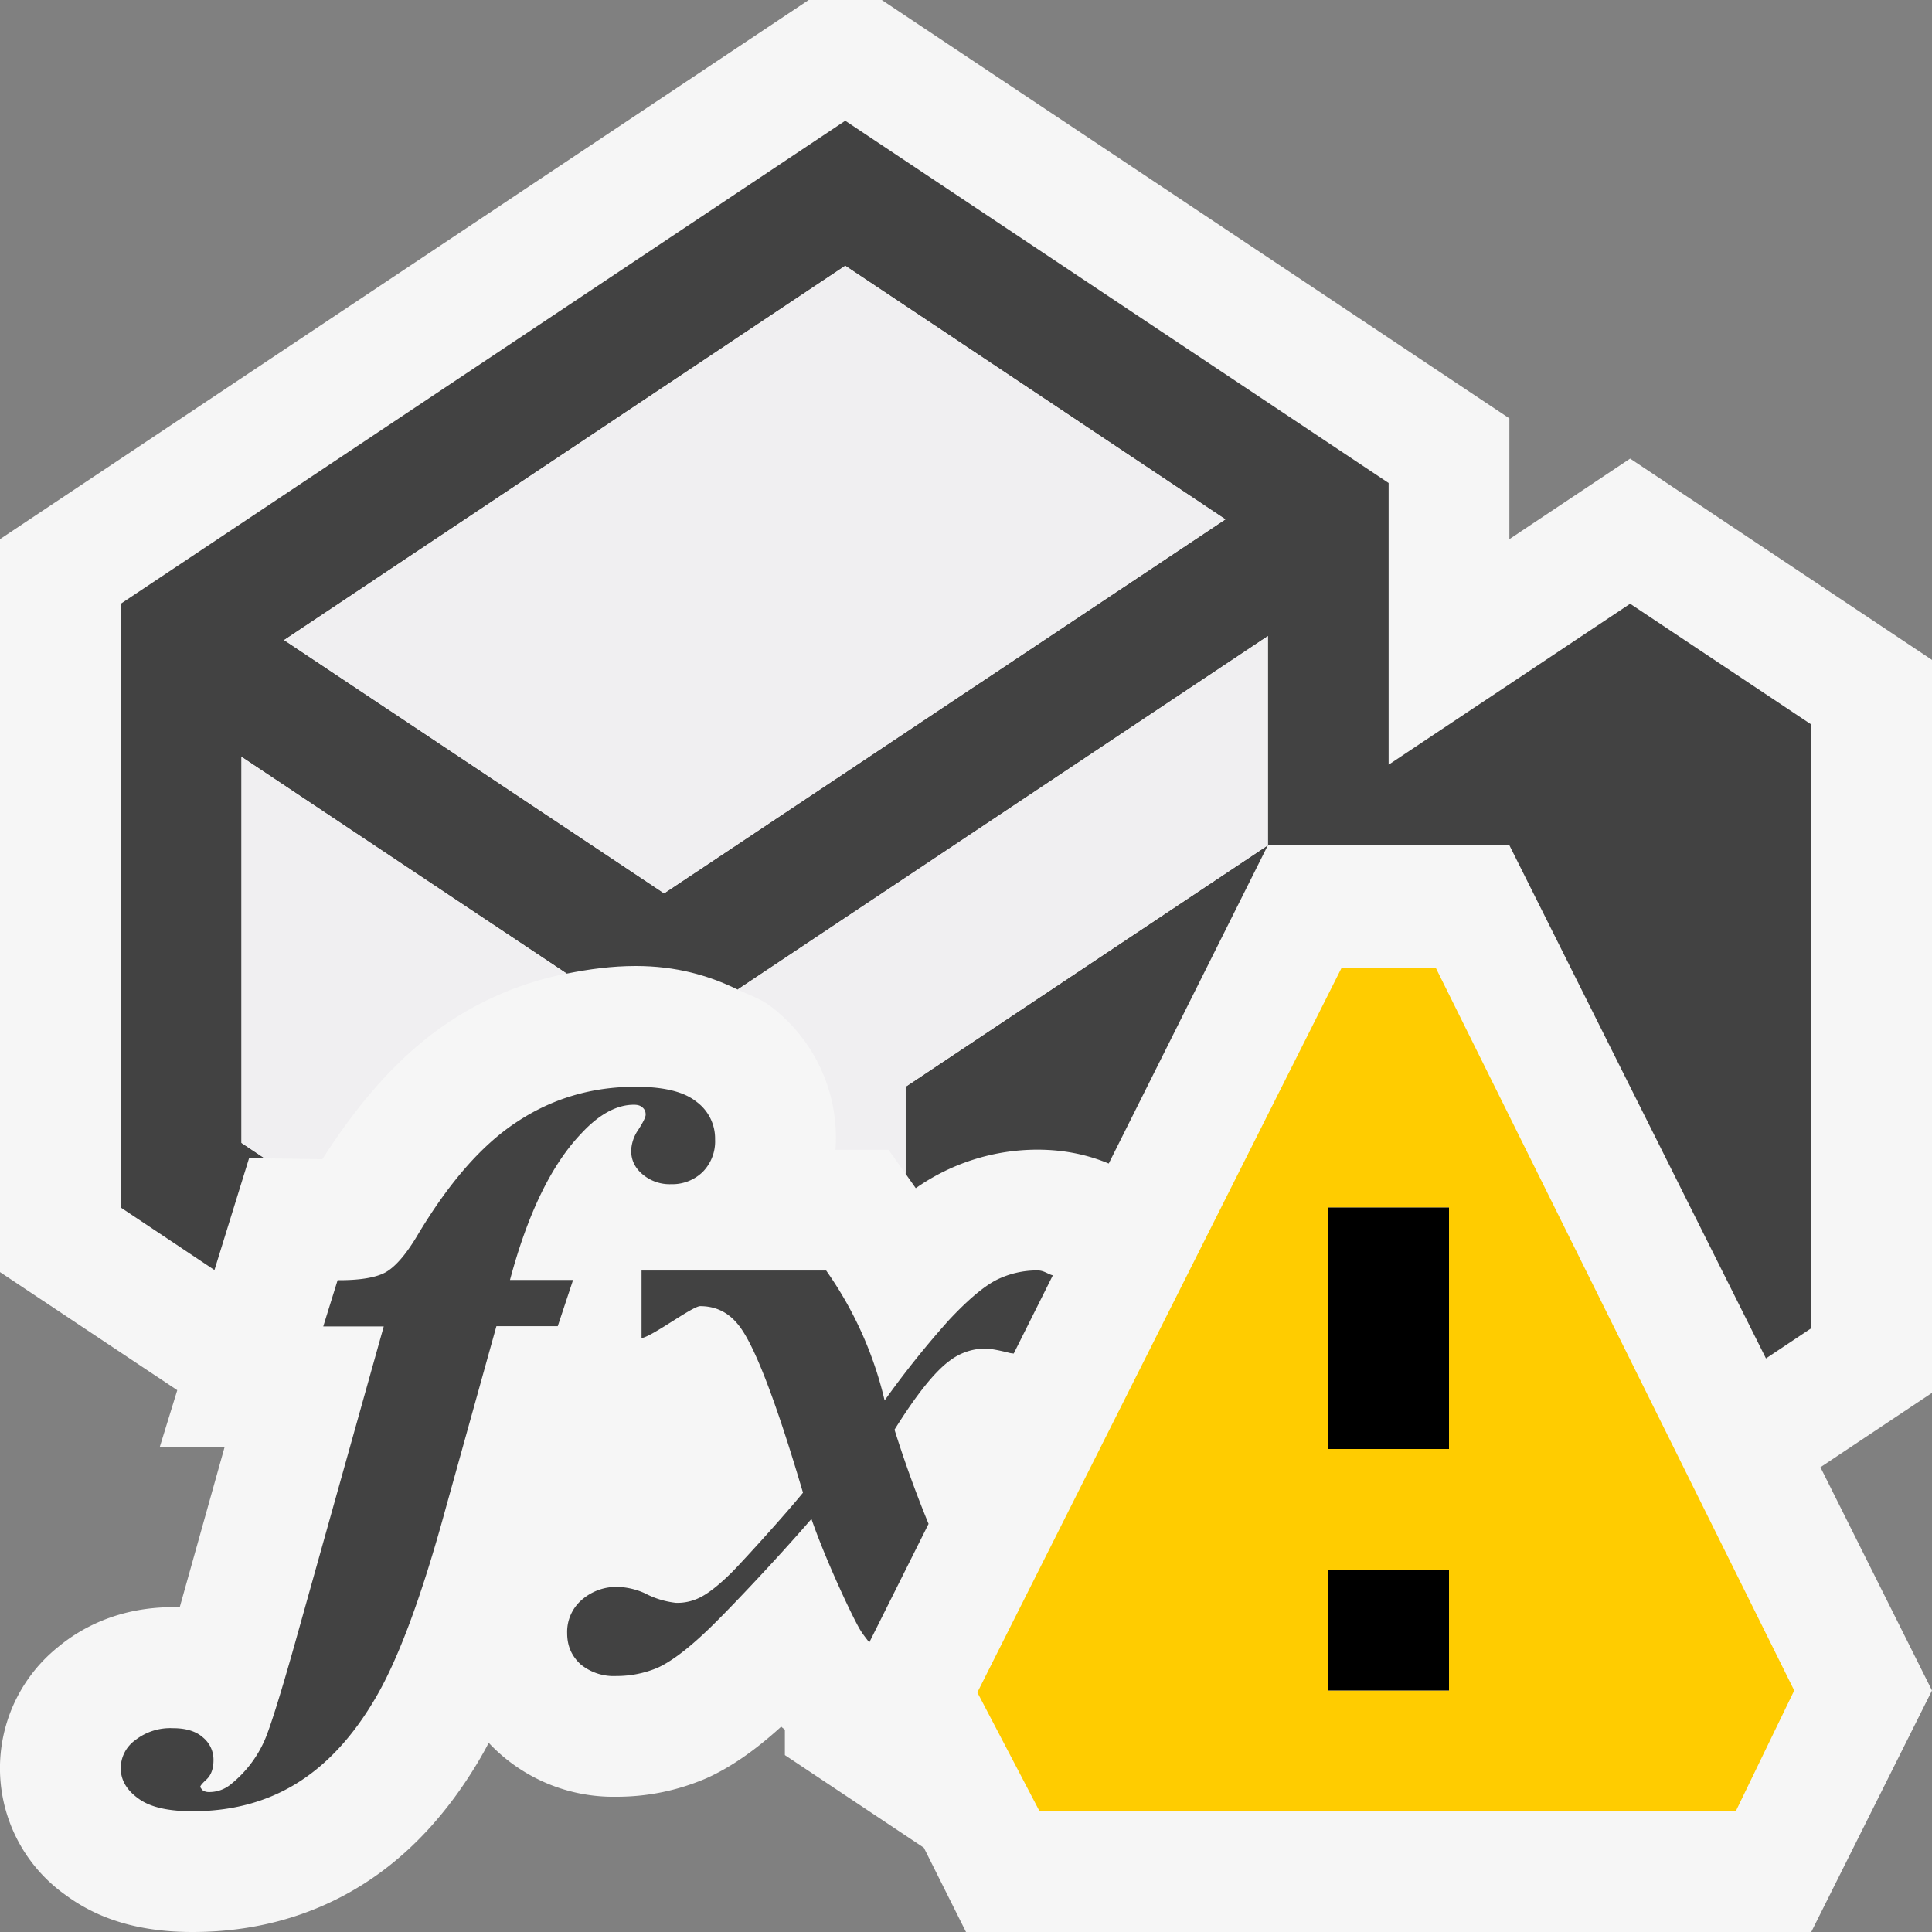
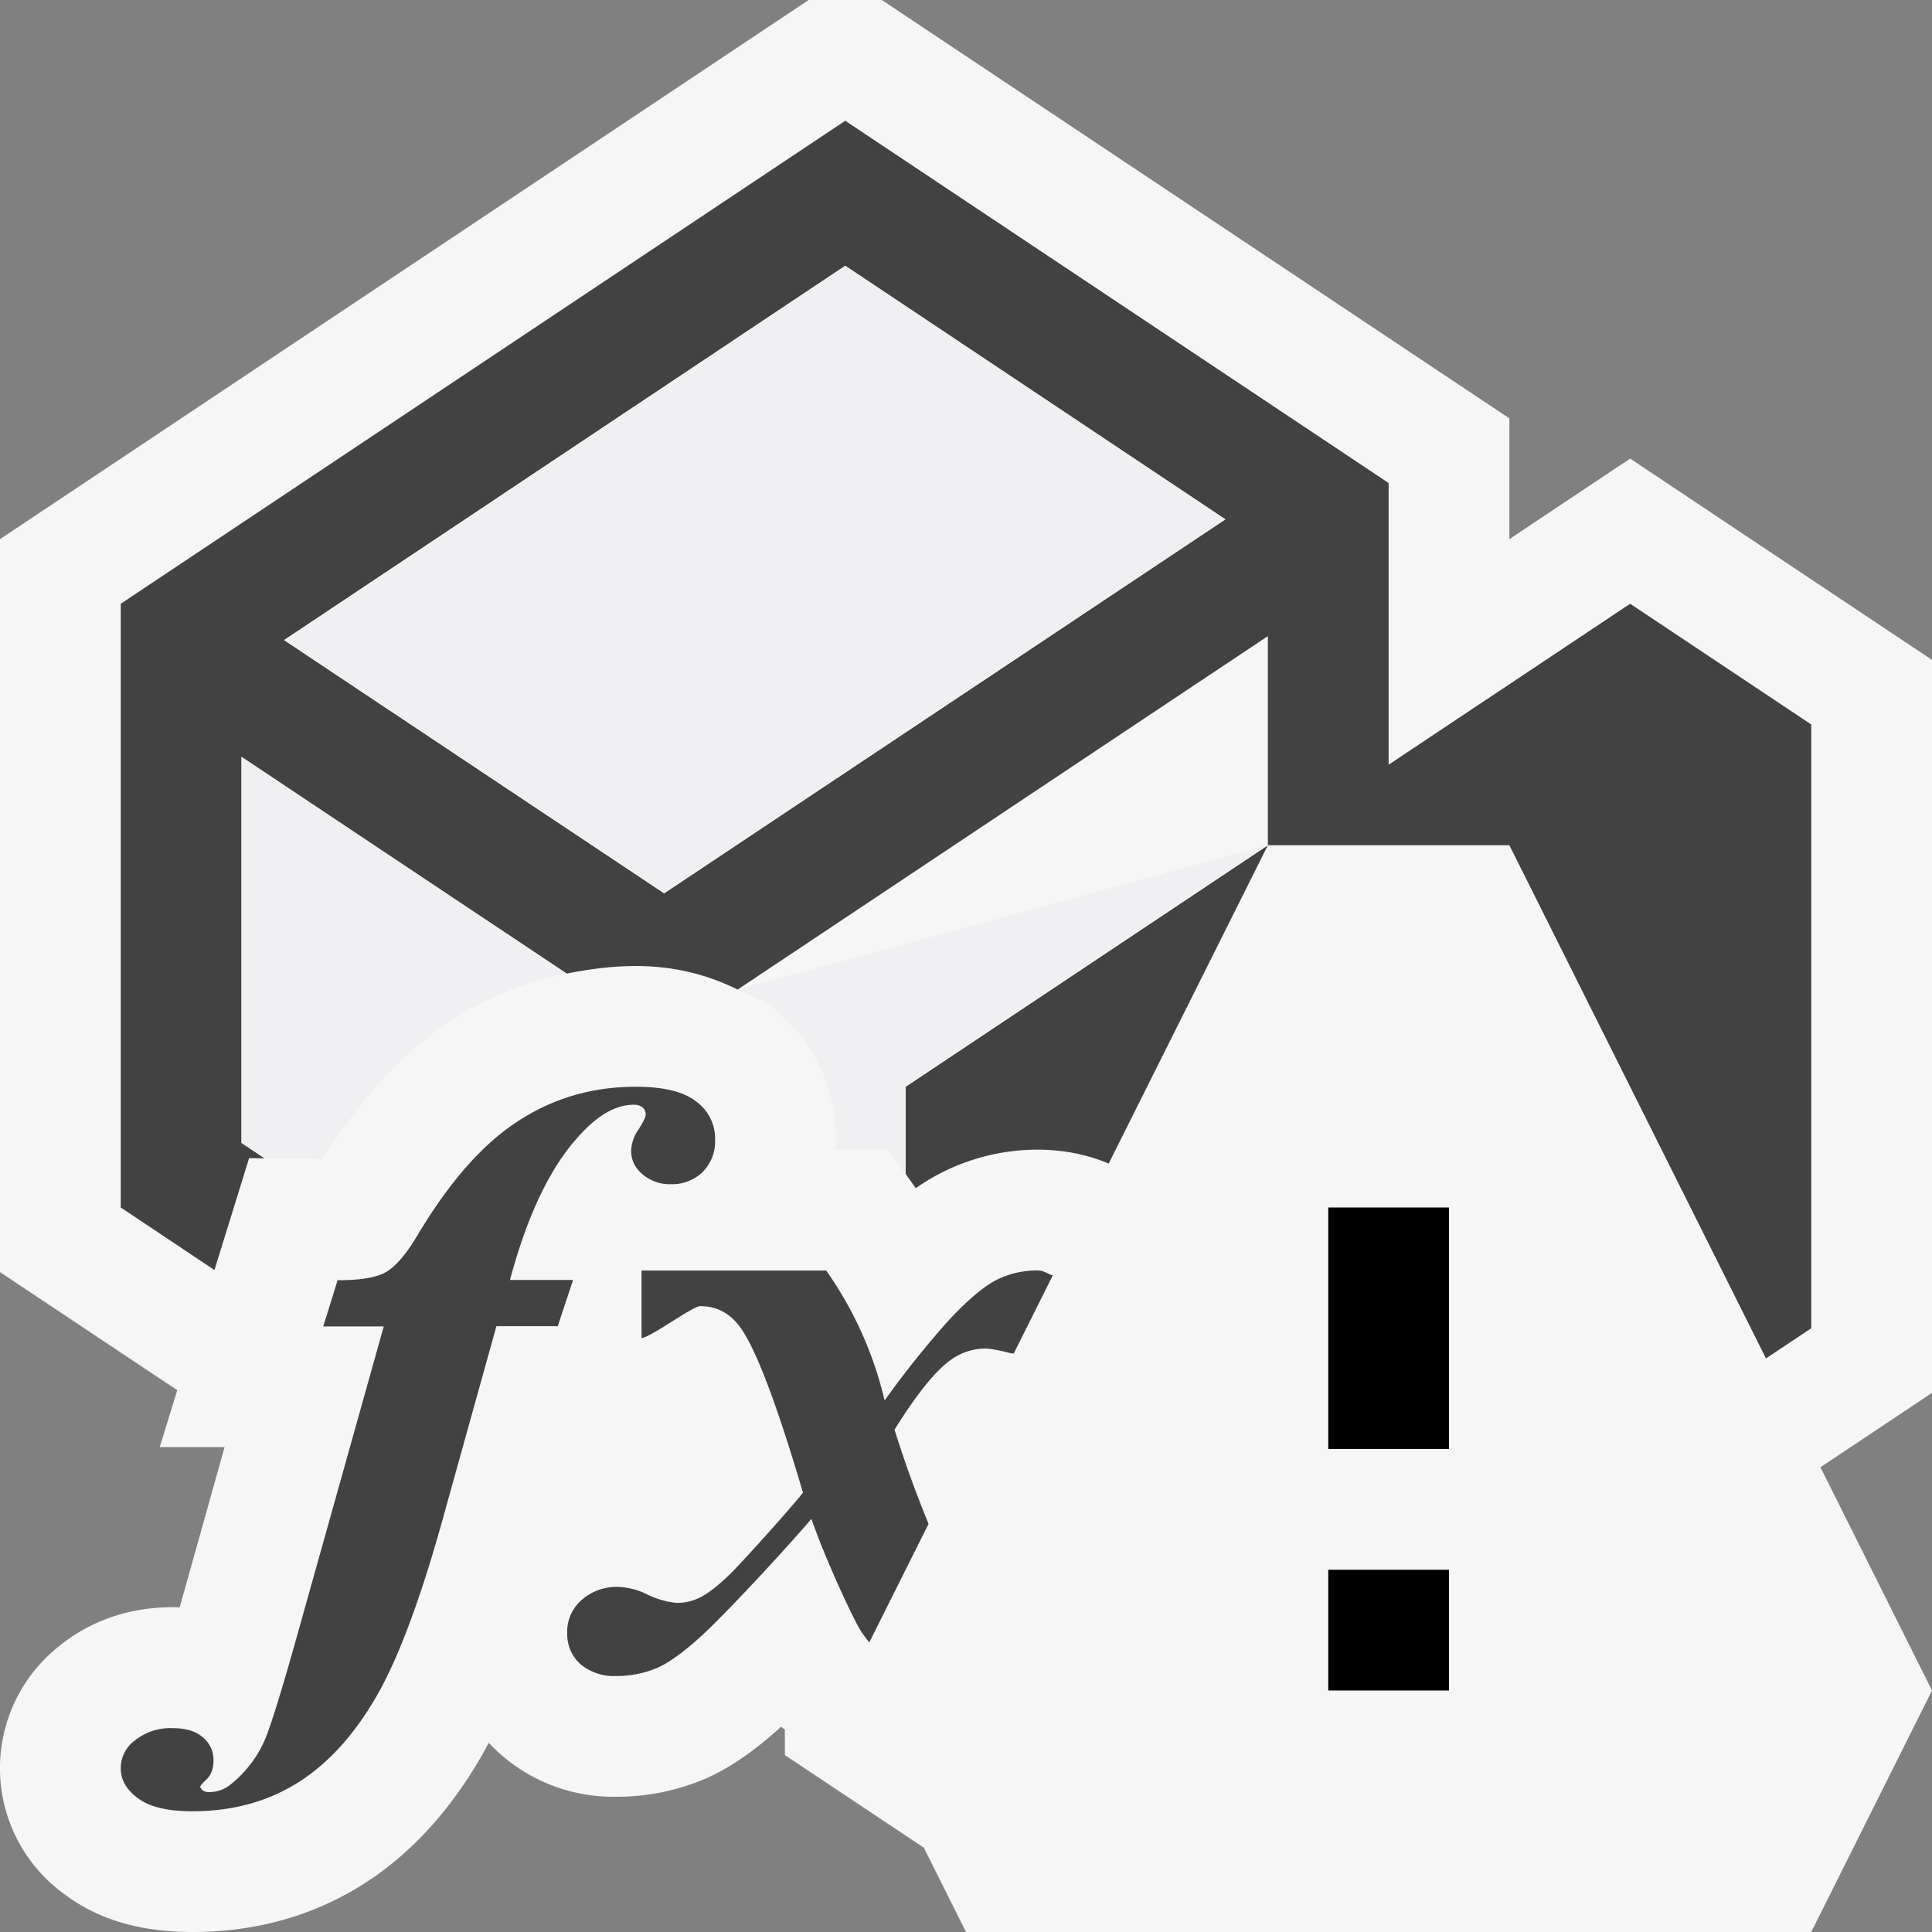
<svg xmlns="http://www.w3.org/2000/svg" viewBox="0 0 16 16">
  <rect x="0" y="0" width="16" height="16" fill="#808080" stroke="none" />
  <style>.st0{fill:#f6f6f6}.st1{fill:none}.st2{fill:#424242}.st3{fill:#f0eff1}.st4{fill:#fc0}</style>
  <g id="outline">
    <path class="st0" d="M8.309 15.5l-.27-.54L7 14.268v-.128l-.158-.183-.018-.014-.301-.368-.39.356a1.938 1.938 0 0 1-.488.341 1.36 1.36 0 0 1-.54.109.919.919 0 0 1-.632-.226l-.491-.54-.382.595-.054.098c-.228.391-.507.69-.827.888a2.117 2.117 0 0 1-1.125.304c-.316 0-.561-.067-.748-.205A.784.784 0 0 1 .8 14.026a.958.958 0 0 1 .631-.215h.379l.158-.363.55-1.963H2l.056-.18L.5 10.268V4.732L6.849.5h.303L12 3.732v1.667l1.5-1 2 1.333v5.535l-1.068.713L15.441 14l-.75 1.5H8.309z" />
    <path class="st0" d="M7 1l4.5 3v2.334l1.555-1.037L13.5 5 15 6v5l-.479.319-.734.49.394.789.7 1.401-.5 1H8.618l-.072-.144-.119-.237-.221-.148L7.5 14v-.047l-.243-.281-.087-.097-.594-.725-.779.71a1.437 1.437 0 0 1-.341.248.864.864 0 0 1-.35.072.429.429 0 0 1-.318-.119l-.982-1.08-.653 1.306-.037.066c-.188.322-.41.564-.659.717-.253.155-.535.23-.863.23-.306 0-.416-.081-.455-.11-.052-.038-.139-.121-.139-.247 0-.058.012-.145.123-.235a.47.47 0 0 1 .309-.096h.003l.8.042.216-.772.372-1.328.356-1.269h-.702l-.454-.303L1 10V5l6-4m.303-1h-.606L0 4.465v6.07l1.468.978-.145.471h.537l-.372 1.328-.056-.002c-.46 0-.772.181-.95.329a1.287 1.287 0 0 0 .067 2.059c.275.202.617.302 1.045.302.512 0 .979-.128 1.387-.379.391-.24.727-.598.999-1.065.022-.039.046-.08.067-.123a1.416 1.416 0 0 0 1.059.447c.256 0 .503-.05.744-.153.2-.09.4-.228.62-.428.009.011.021.016.03.026v.21l1.151.767L8 16h7l1-2-.924-1.849.924-.616v-6.07l-2.5-1.667-1 .667v-1L7.303 0z" />
  </g>
  <g id="icon_x5F_bg">
    <path class="st1" d="M2.353 5.301L5.5 7.398l4.648-3.097L7 2.201z" />
    <path class="st2" d="M8.256 10.598c-.104.052-.236.162-.397.334a7.7 7.7 0 0 0-.533.666 3.09 3.09 0 0 0-.484-1.076H5.313v.56c.094-.017.422-.265.486-.265.125 0 .229.049.31.148.13.152.311.617.541 1.397-.181.221-.522.592-.59.66-.11.109-.202.18-.274.213a.416.416 0 0 1-.188.039.723.723 0 0 1-.259-.08.596.596 0 0 0-.22-.052.437.437 0 0 0-.303.109.35.35 0 0 0-.119.274c0 .106.037.189.111.258a.433.433 0 0 0 .297.097.875.875 0 0 0 .338-.067c.105-.047.238-.144.398-.295.16-.149.598-.613.879-.939.107.311.316.764.395.904.026.046.055.081.084.119l.491-.982a9.642 9.642 0 0 1-.282-.78c.183-.293.336-.484.461-.574a.491.491 0 0 1 .289-.098c.037 0 .107.012.205.037.012.003.02.002.032.005l.324-.648c-.045-.012-.073-.041-.129-.041a.757.757 0 0 0-.334.077z" />
    <path class="st2" d="M4.223 10.602c.148-.555.346-.959.591-1.215.148-.16.294-.238.435-.238.031 0 .053.006.07.021.02.016.028.035.028.061 0 .021-.021.063-.06.124a.325.325 0 0 0-.06.174c0 .077.03.142.094.196a.347.347 0 0 0 .237.082.362.362 0 0 0 .26-.1.36.36 0 0 0 .104-.271.378.378 0 0 0-.157-.314C5.662 9.04 5.494 9 5.264 9c-.36 0-.688.096-.98.289-.294.191-.571.51-.835.955-.092.152-.179.251-.26.295-.082.043-.213.064-.393.063l-.119.383h.501l-.735 2.623c-.121.43-.205.695-.248.796a.962.962 0 0 1-.285.374.278.278 0 0 1-.183.063.087.087 0 0 1-.052-.017l-.017-.024c0-.011.018-.032.055-.066.035-.034.055-.087.055-.155a.238.238 0 0 0-.087-.19c-.058-.052-.141-.077-.249-.077a.47.47 0 0 0-.313.1.286.286 0 0 0-.119.231c0 .097.047.18.145.251.095.071.245.106.449.106.324 0 .612-.076.863-.231.25-.154.47-.392.657-.714.187-.321.38-.841.575-1.556l.422-1.516h.508l.127-.383h-.523z" />
    <path class="st2" d="M13.5 5l-2 1.333V4L7 1 1 5v5l.776.518.287-.927.129.002L2 9.465V6.268l2.693 1.795c.185-.037.374-.063.571-.063.336 0 .605.078.845.195L10.5 5.268V7h2l2.125 4.25L15 11V6l-1.5-1zm-8 2.398L2.353 5.301 7 2.201l3.148 2.1L5.5 7.398z" />
    <path class="st2" d="M7.5 9.721l.084.119a1.756 1.756 0 0 1 1.006-.319c.237 0 .432.048.592.115L10.5 7l-3 2v.721z" />
  </g>
  <g id="icon_x5F_fg">
-     <path class="st3" d="M7 2.201l-4.647 3.1L5.5 7.398l4.648-3.097zM2 9.465l.192.128.478.007c.338-.53.682-.896 1.066-1.148a2.69 2.69 0 0 1 .957-.389L2 6.268v3.197zM6.109 8.195c.092.044.194.077.273.139a1.363 1.363 0 0 1 .537 1.188h.439l.142.199V9l3-2V5.268L6.109 8.195z" />
+     <path class="st3" d="M7 2.201l-4.647 3.1L5.5 7.398l4.648-3.097zM2 9.465l.192.128.478.007c.338-.53.682-.896 1.066-1.148a2.69 2.69 0 0 1 .957-.389L2 6.268v3.197zM6.109 8.195c.092.044.194.077.273.139a1.363 1.363 0 0 1 .537 1.188h.439l.142.199V9l3-2L6.109 8.195z" />
  </g>
-   <path class="st4" d="M11.891 8.016h-.781l-3.016 6 .515.984h5.766l.484-1-2.968-5.984zM12 14h-1v-1h1v1zm0-2h-1v-2h1v2z" id="not_x5F_bg" />
  <path d="M12 12h-1v-2h1v2zm0 1h-1v1h1v-1z" id="not_x5F_fg" />
</svg>